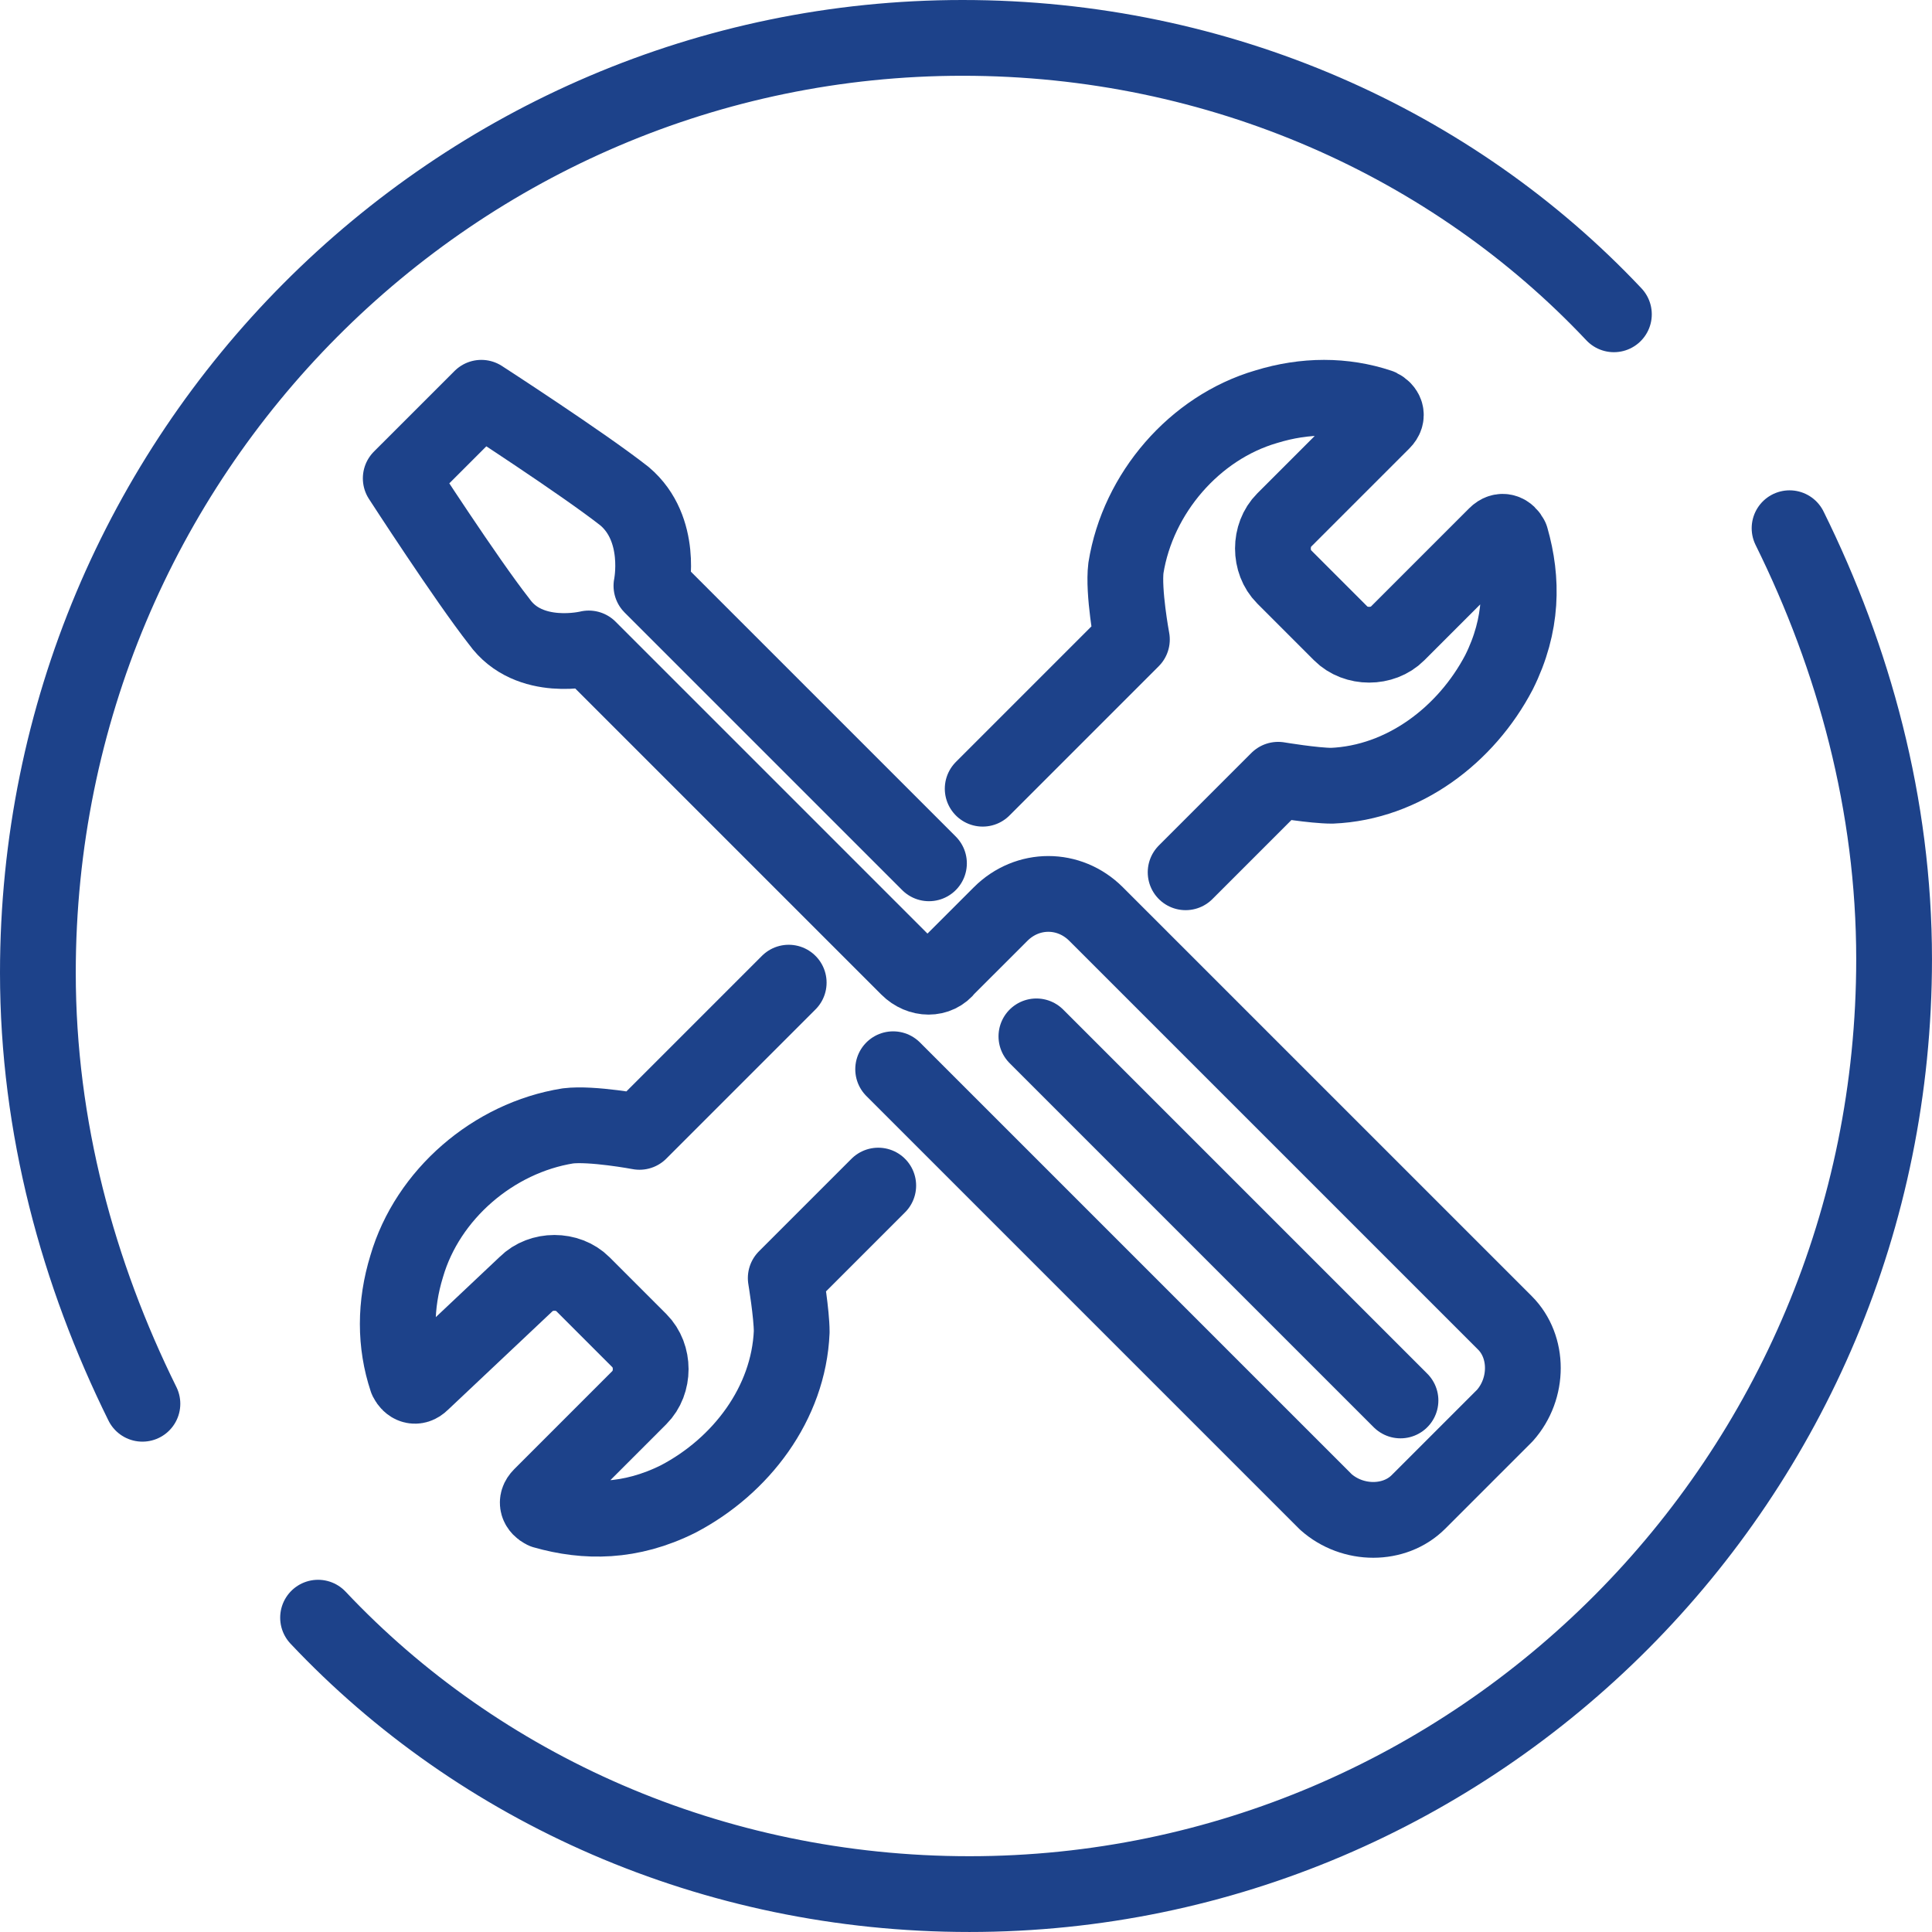
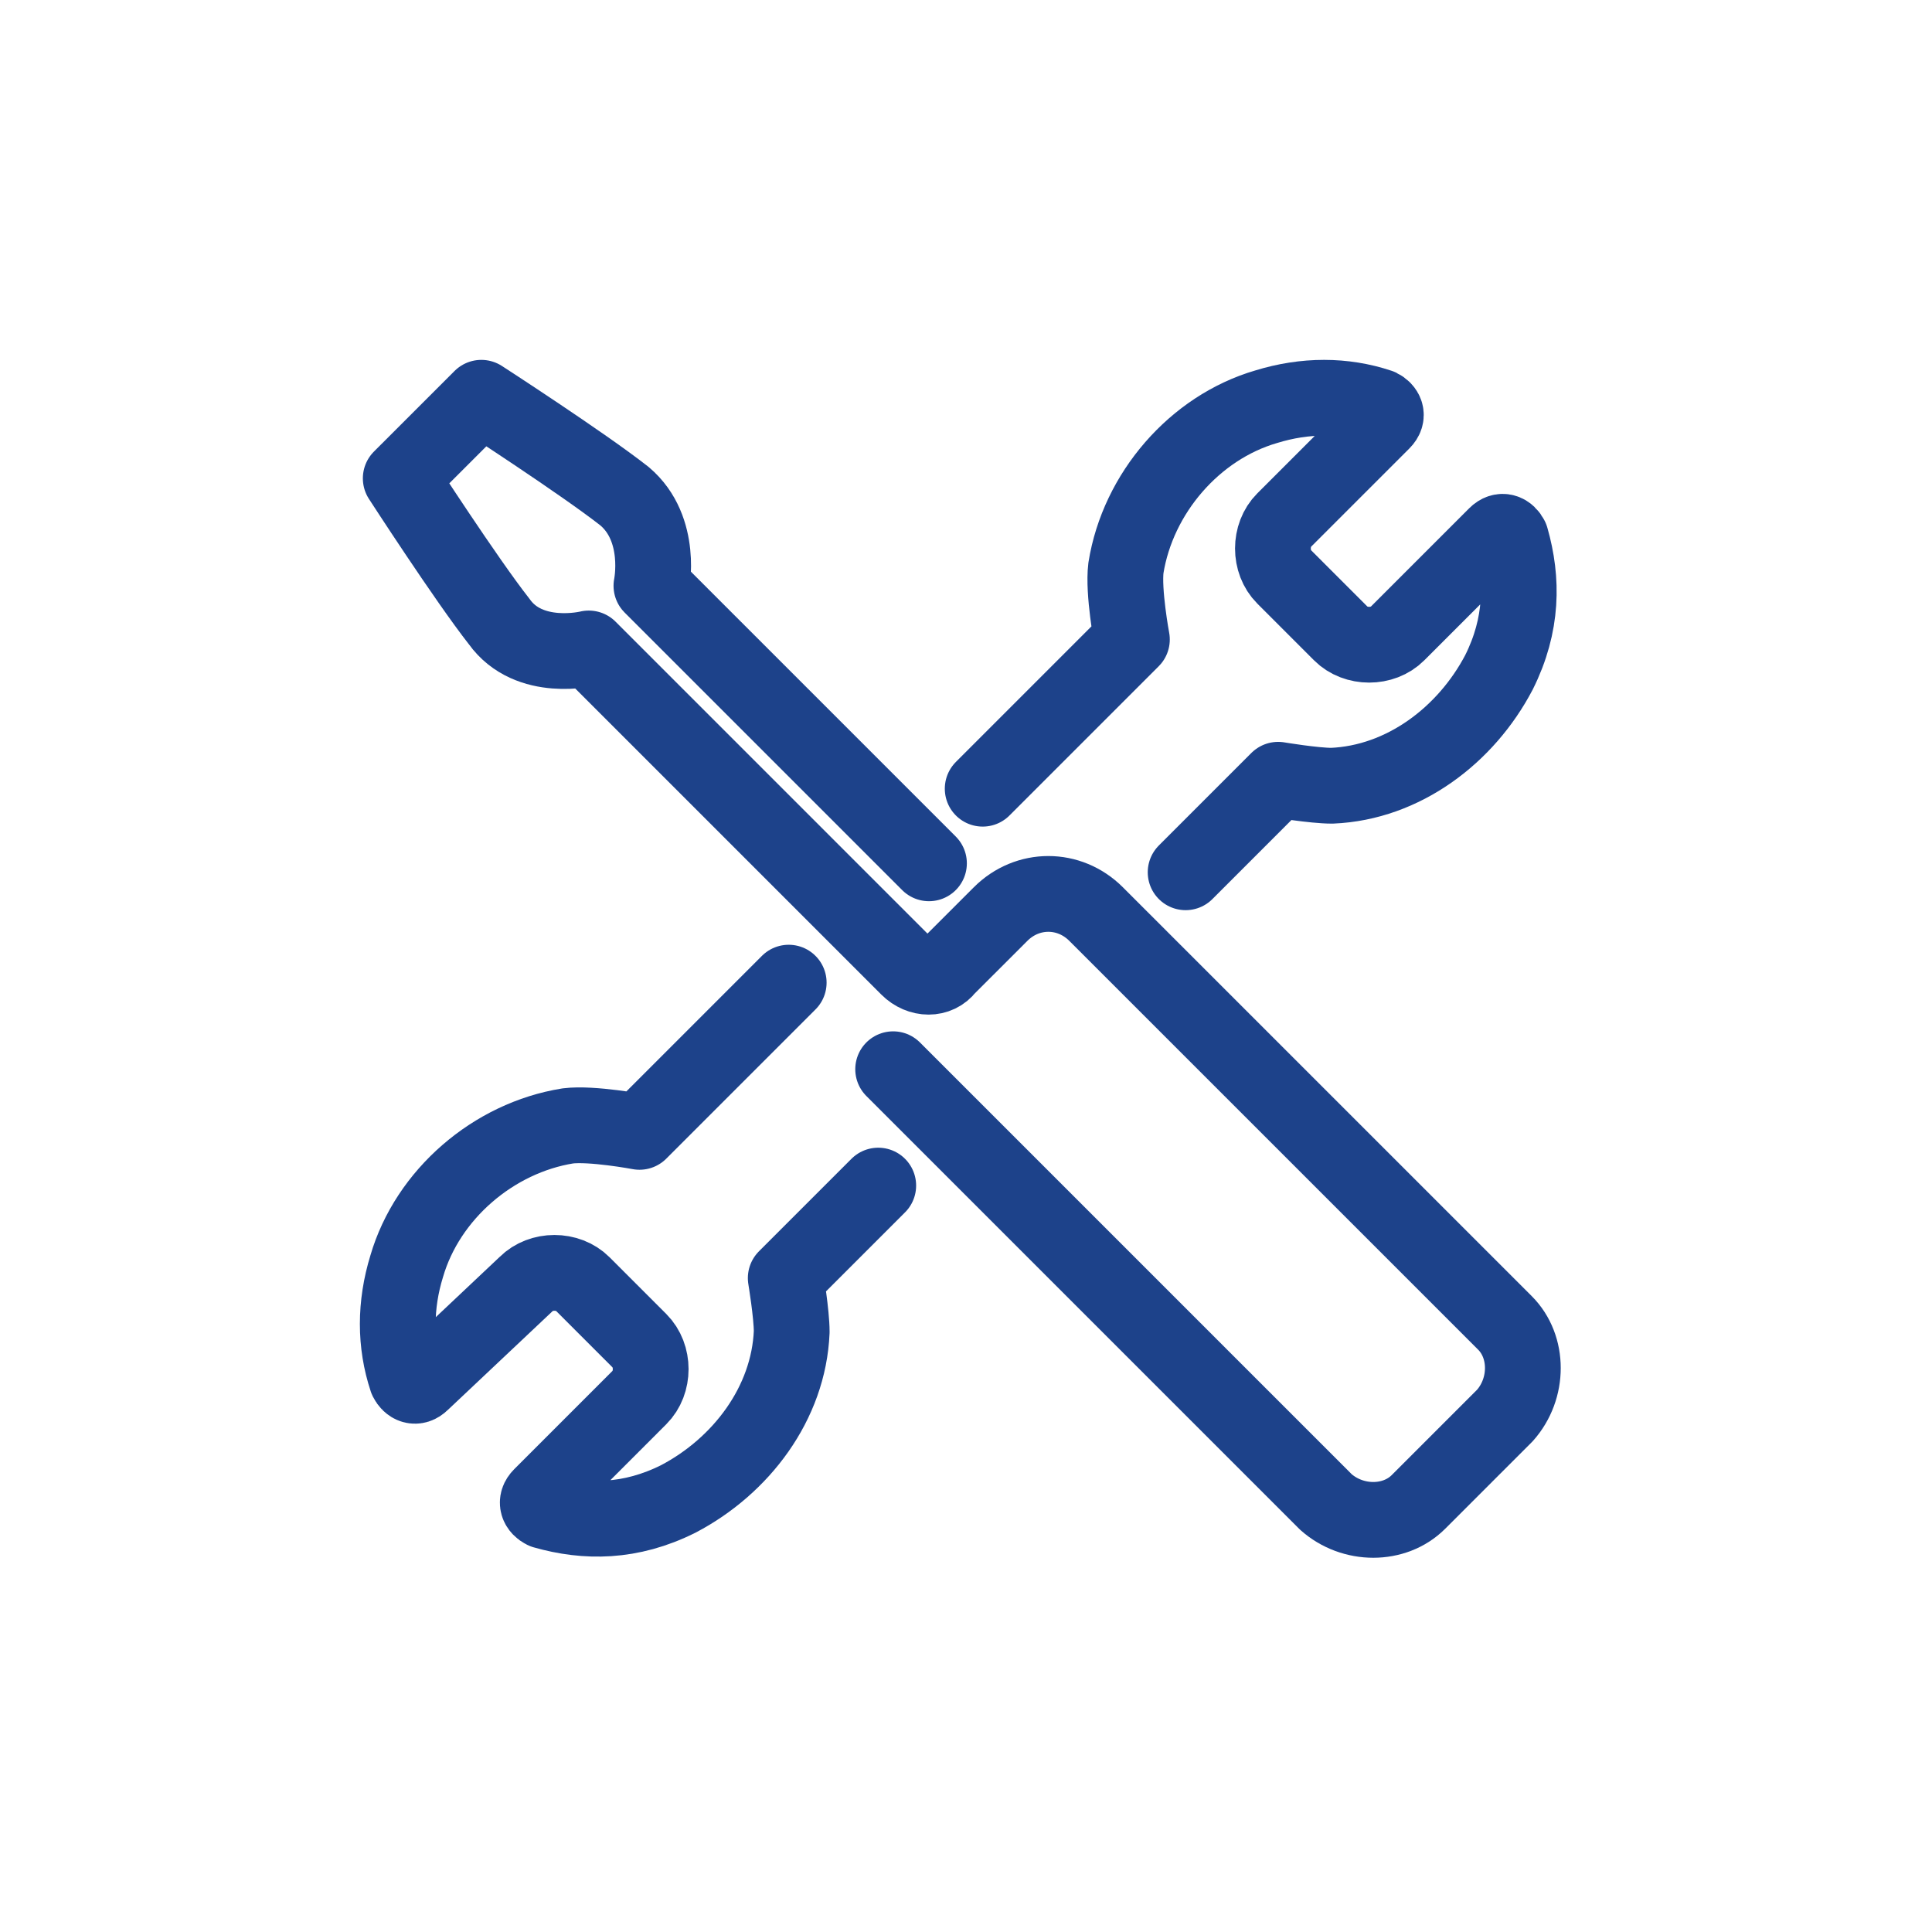
<svg xmlns="http://www.w3.org/2000/svg" width="102" height="102" viewBox="0 0 102 102" fill="none">
-   <path d="M7.519 74.112C4.123 67.244 2 59.518 2 51.362C2 23.891 24.075 2 50.82 2C64.405 2 76.716 7.58 85.206 16.594" stroke="#1D428A" stroke-width="4" stroke-miterlimit="10" stroke-linecap="round" stroke-linejoin="round" />
-   <path d="M94.48 27.887C97.876 34.755 99.999 42.481 99.999 50.636C99.999 78.108 77.924 99.999 51.179 99.999C37.594 99.999 25.283 94.419 16.792 85.405" stroke="#1D428A" stroke-width="4" stroke-miterlimit="10" stroke-linecap="round" stroke-linejoin="round" />
  <path d="M62.595 46.052L67.48 41.167C67.48 41.167 69.37 41.483 70.316 41.483C74.097 41.325 77.406 38.804 79.139 35.495C80.399 32.974 80.399 30.611 79.769 28.405C79.612 28.09 79.296 27.933 78.981 28.248L73.782 33.447C72.994 34.235 71.576 34.235 70.788 33.447L67.795 30.453C67.007 29.666 67.007 28.248 67.795 27.46L72.994 22.261C73.309 21.945 73.152 21.63 72.837 21.473C70.946 20.842 68.898 20.842 66.849 21.473C63.068 22.576 60.074 26.042 59.444 29.981C59.287 31.241 59.759 33.762 59.759 33.762L51.881 41.64" stroke="#1D428A" stroke-width="4" stroke-miterlimit="10" stroke-linecap="round" stroke-linejoin="round" />
  <path d="M46.367 62.593L41.483 67.477C41.483 67.477 41.798 69.368 41.798 70.313C41.64 74.094 39.119 77.403 35.81 79.136C33.289 80.397 30.926 80.397 28.72 79.767C28.405 79.609 28.248 79.294 28.563 78.979L33.762 73.779C34.55 72.992 34.55 71.574 33.762 70.786L30.769 67.792C29.981 67.004 28.563 67.004 27.775 67.792L22.261 72.992C21.945 73.307 21.63 73.149 21.473 72.834C20.842 70.943 20.842 68.895 21.473 66.847C22.576 63.066 26.042 60.072 29.981 59.442C31.241 59.284 33.762 59.757 33.762 59.757L41.64 51.879" stroke="#1D428A" stroke-width="4" stroke-miterlimit="10" stroke-linecap="round" stroke-linejoin="round" />
  <path d="M49.045 45.579L34.392 30.926C34.392 30.926 35.023 27.933 32.974 26.199C30.768 24.466 25.412 21 25.412 21L21.157 25.254C21.157 25.254 24.624 30.611 26.357 32.817C27.933 35.023 31.084 34.235 31.084 34.235L47.942 51.093C48.572 51.724 49.518 51.724 49.99 51.093L52.827 48.258C54.245 46.84 56.45 46.84 57.868 48.258L79.454 69.843C80.714 71.103 80.714 73.309 79.454 74.727L74.885 79.296C73.624 80.557 71.418 80.557 70 79.296L47.154 56.45" stroke="#1D428A" stroke-width="4" stroke-miterlimit="10" stroke-linecap="round" stroke-linejoin="round" />
-   <path d="M54.717 54.715L73.939 73.937" stroke="#1D428A" stroke-width="4" stroke-miterlimit="10" stroke-linecap="round" stroke-linejoin="round" />
</svg>